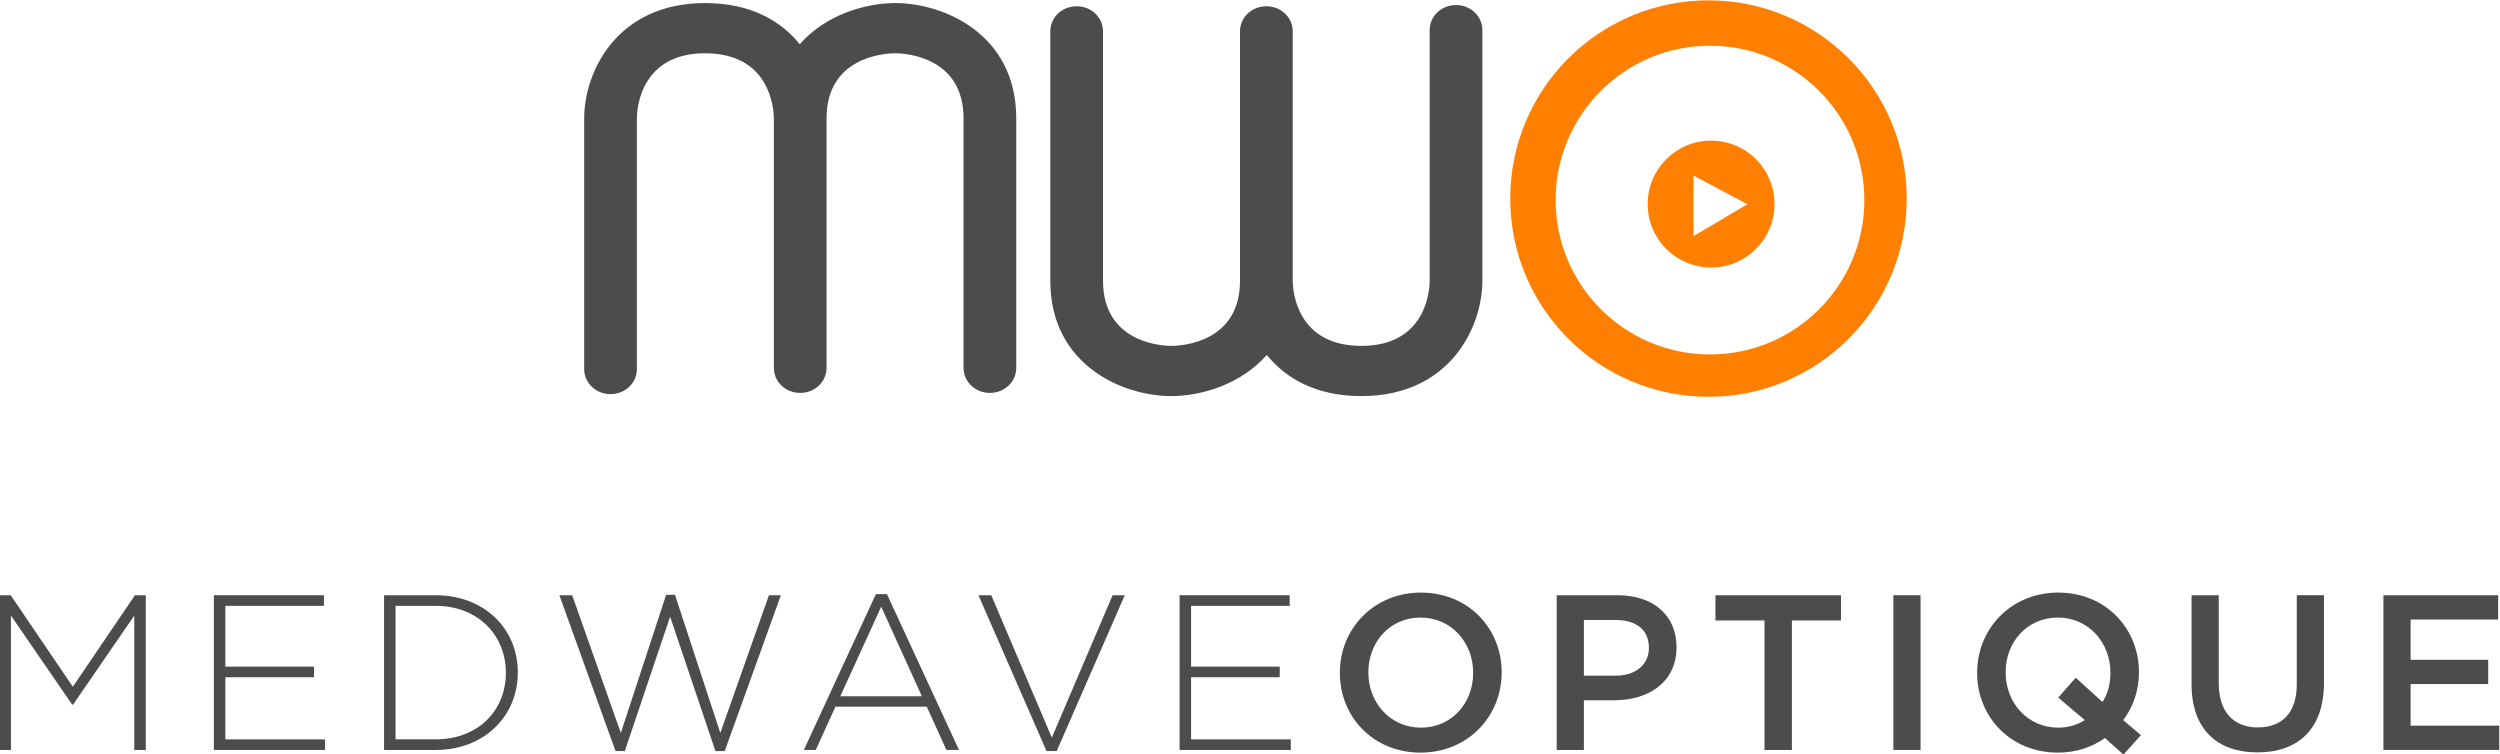
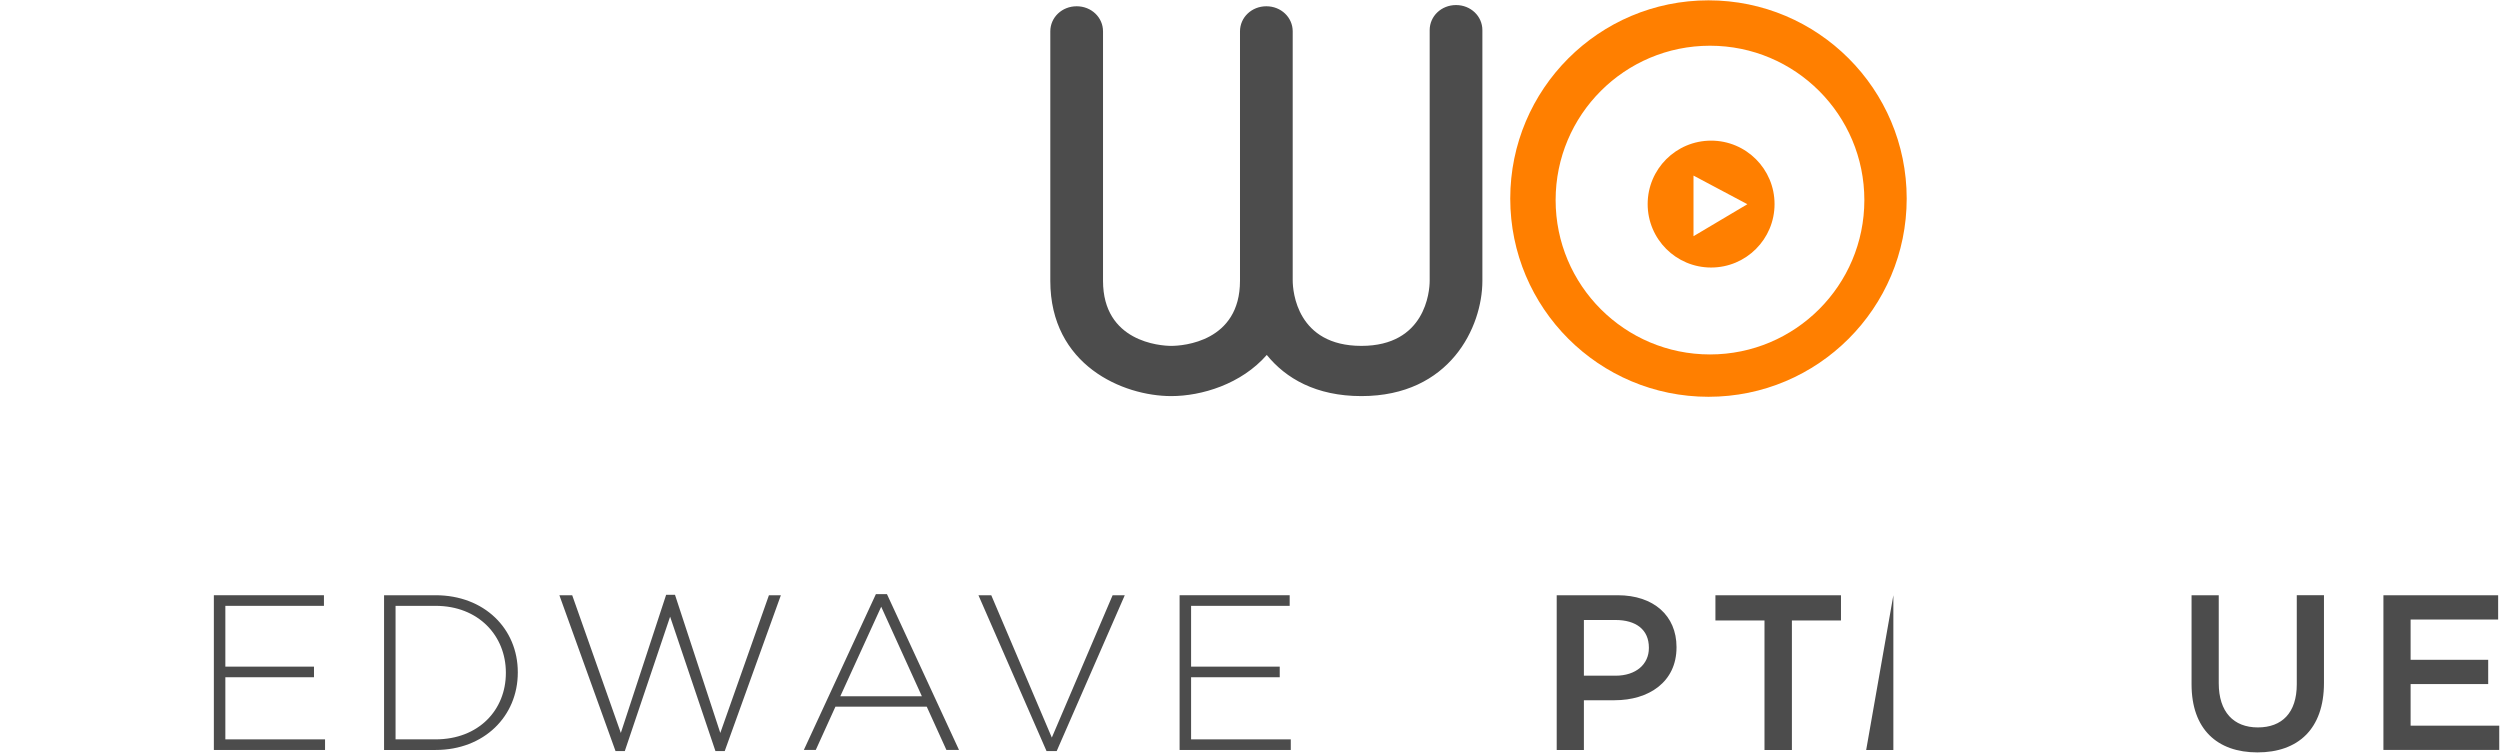
<svg xmlns="http://www.w3.org/2000/svg" height="269.638" viewBox="174.059 311.649 893.485 269.638" width="893.485">
  <clipPath id="a">
    <path d="m0 600h900v-600h-900z" />
  </clipPath>
  <g clip-path="url(#a)" transform="matrix(1.333 0 0 -1.333 0 800)">
    <path d="m0 0c3.939 0 7.066-2.978 7.066-6.731v-67.217c0-12.357-8.687-30.895-32.433-30.895-12.164 0-20.276 4.742-25.373 11.033-6.834-7.833-17.492-11.033-25.601-11.033-12.975 0-32.438 8.275-32.438 30.895v66.891c0 3.753 3.13 6.731 7.068 6.731 3.939 0 7.065-2.978 7.065-6.731v-66.891c0-16.331 15.294-17.433 18.305-17.433 3.128 0 18.419 1.102 18.419 17.433v66.891c0 3.753 3.127 6.731 7.067 6.731 3.939 0 7.066-2.978 7.066-6.731v-66.779c0-2.98 1.161-17.545 18.422-17.545 17.142 0 18.301 14.565 18.301 17.433v67.217c0 3.753 3.127 6.731 7.066 6.731" fill="#4c4c4c" transform="translate(520.956 365)" />
-     <path d="m0 0c-3.94 0-7.066 2.979-7.066 6.73v67.218c0 12.36 8.688 30.897 32.434 30.897 12.164 0 20.276-4.746 25.373-11.035 6.833 7.835 17.491 11.035 25.6 11.035 12.976 0 32.44-8.276 32.44-30.897v-66.891c0-3.752-3.131-6.732-7.069-6.732-3.939 0-7.066 2.98-7.066 6.732v66.891c0 16.33-15.293 17.434-18.305 17.434-3.127 0-18.419-1.104-18.419-17.434v-66.891c0-3.752-3.127-6.732-7.066-6.732s-7.067 2.98-7.067 6.732v66.779c0 2.978-1.16 17.546-18.421 17.546-17.143 0-18.301-14.568-18.301-17.434v-67.218c0-3.751-3.128-6.73-7.067-6.73" fill="#4c4c4c" transform="translate(294.268 260.688)" />
    <path d="m0 0c-22.855 0-41.387 18.529-41.387 41.386 0 22.858 18.532 41.386 41.387 41.386 22.857 0 41.387-18.528 41.387-41.386 0-22.857-18.53-41.386-41.387-41.386m-.404 94.938c-29.354 0-53.149-23.793-53.149-53.146s23.795-53.146 53.149-53.146c29.351 0 53.144 23.793 53.144 53.146s-23.793 53.146-53.144 53.146" fill="#ff7f00" transform="translate(589.046 271.325)" />
    <path d="m0 0v16.25l14.441-7.674zm4.719 25.621c-9.393 0-17.01-7.617-17.01-17.01 0-9.395 7.617-17.01 17.01-17.01 9.394 0 17.011 7.615 17.011 17.01 0 9.393-7.617 17.01-17.011 17.01" fill="#ff7f00" transform="translate(584.626 303.027)" />
    <g fill="#4c4c4c">
-       <path d="m0 0h2.904l16.654-24.536 16.653 24.536h2.905v-41.486h-3.082v36.034l-16.417-23.885h-.237l-16.417 23.885v-36.034h-2.963z" transform="translate(130.544 206.765)" />
      <path d="m0 0h29.515v-2.845h-26.433v-16.298h23.766v-2.844h-23.766v-16.655h26.729v-2.844h-29.811z" transform="translate(187.914 206.765)" />
      <path d="m0 0c11.557 0 18.847 7.883 18.847 17.78v.118c0 9.838-7.29 17.899-18.847 17.899h-10.727v-35.797zm-13.809 38.642h13.809c13.039 0 22.047-8.95 22.047-20.625v-.119c0-11.675-9.008-20.743-22.047-20.743h-13.809z" transform="translate(247.358 168.123)" />
      <path d="m0 0h3.438l13.038-36.923 12.149 37.041h2.371l12.15-37.041 13.038 36.923h3.201l-15.054-41.782h-2.489l-12.15 36.033-12.15-36.033h-2.488z" transform="translate(280.552 206.765)" />
      <path d="m0 0-10.905 24.003-10.964-24.003zm-12.328 27.381h2.964l19.321-41.782h-3.378l-5.275 11.616h-24.477l-5.275-11.616h-3.2z" transform="translate(377.743 179.68)" />
      <path d="m0 0h3.437l16.239-38.167 16.298 38.167h3.26l-18.254-41.782h-2.726z" transform="translate(392.909 206.765)" />
      <path d="m0 0h29.514v-2.845h-26.432v-16.298h23.765v-2.844h-23.765v-16.655h26.729v-2.844h-29.811z" transform="translate(446.841 206.765)" />
-       <path d="m0 0v.118c0 8.061-5.867 14.757-14.105 14.757-8.239 0-13.988-6.578-13.988-14.639v-.118c0-8.06 5.868-14.757 14.106-14.757s13.987 6.578 13.987 14.639m-35.737 0v.118c0 11.676 9.008 21.454 21.75 21.454s21.633-9.66 21.633-21.336v-.118c0-11.676-9.009-21.454-21.751-21.454-12.743 0-21.632 9.66-21.632 21.336" transform="translate(525.547 185.903)" />
      <path d="m0 0c5.512 0 8.949 3.082 8.949 7.408v.119c0 4.86-3.497 7.409-8.949 7.409h-8.475v-14.936zm-15.765 21.573h16.358c9.66 0 15.764-5.511 15.764-13.868v-.119c0-9.305-7.467-14.164-16.594-14.164h-8.238v-13.335h-7.29z" transform="translate(563.714 185.191)" />
      <path d="m0 0h-13.156v6.757h33.663v-6.757h-13.157v-34.729h-7.35z" transform="translate(603.659 200.008)" />
-       <path d="m638.212 206.765h7.289v-41.486h-7.289z" />
-       <path d="m0 0-7.112 6.045 4.682 5.334 7.171-6.52c1.422 2.194 2.134 4.861 2.134 7.765v.118c0 8.061-5.867 14.757-14.105 14.757-8.239 0-13.988-6.578-13.988-14.639v-.118c0-8.06 5.868-14.757 14.106-14.757 2.726 0 5.156.77 7.112 2.015m5.394-4.801c-3.498-2.489-7.765-3.911-12.624-3.911-12.743 0-21.632 9.66-21.632 21.336v.118c0 11.676 9.008 21.454 21.75 21.454s21.633-9.66 21.633-21.336v-.118c0-4.681-1.483-9.127-4.208-12.742l4.741-4.03-4.683-5.215z" transform="translate(689.535 173.279)" />
+       <path d="m638.212 206.765v-41.486h-7.289z" />
      <path d="m0 0v23.885h7.29v-23.588c0-7.705 3.971-11.854 10.49-11.854 6.46 0 10.431 3.912 10.431 11.557v23.885h7.29v-23.529c0-12.386-6.993-18.61-17.839-18.61-10.787 0-17.662 6.224-17.662 18.254" transform="translate(718.16 182.88)" />
      <path d="m0 0h30.759v-6.52h-23.469v-10.786h20.802v-6.519h-20.802v-11.142h23.766v-6.519h-31.056z" transform="translate(769.602 206.765)" />
    </g>
  </g>
</svg>